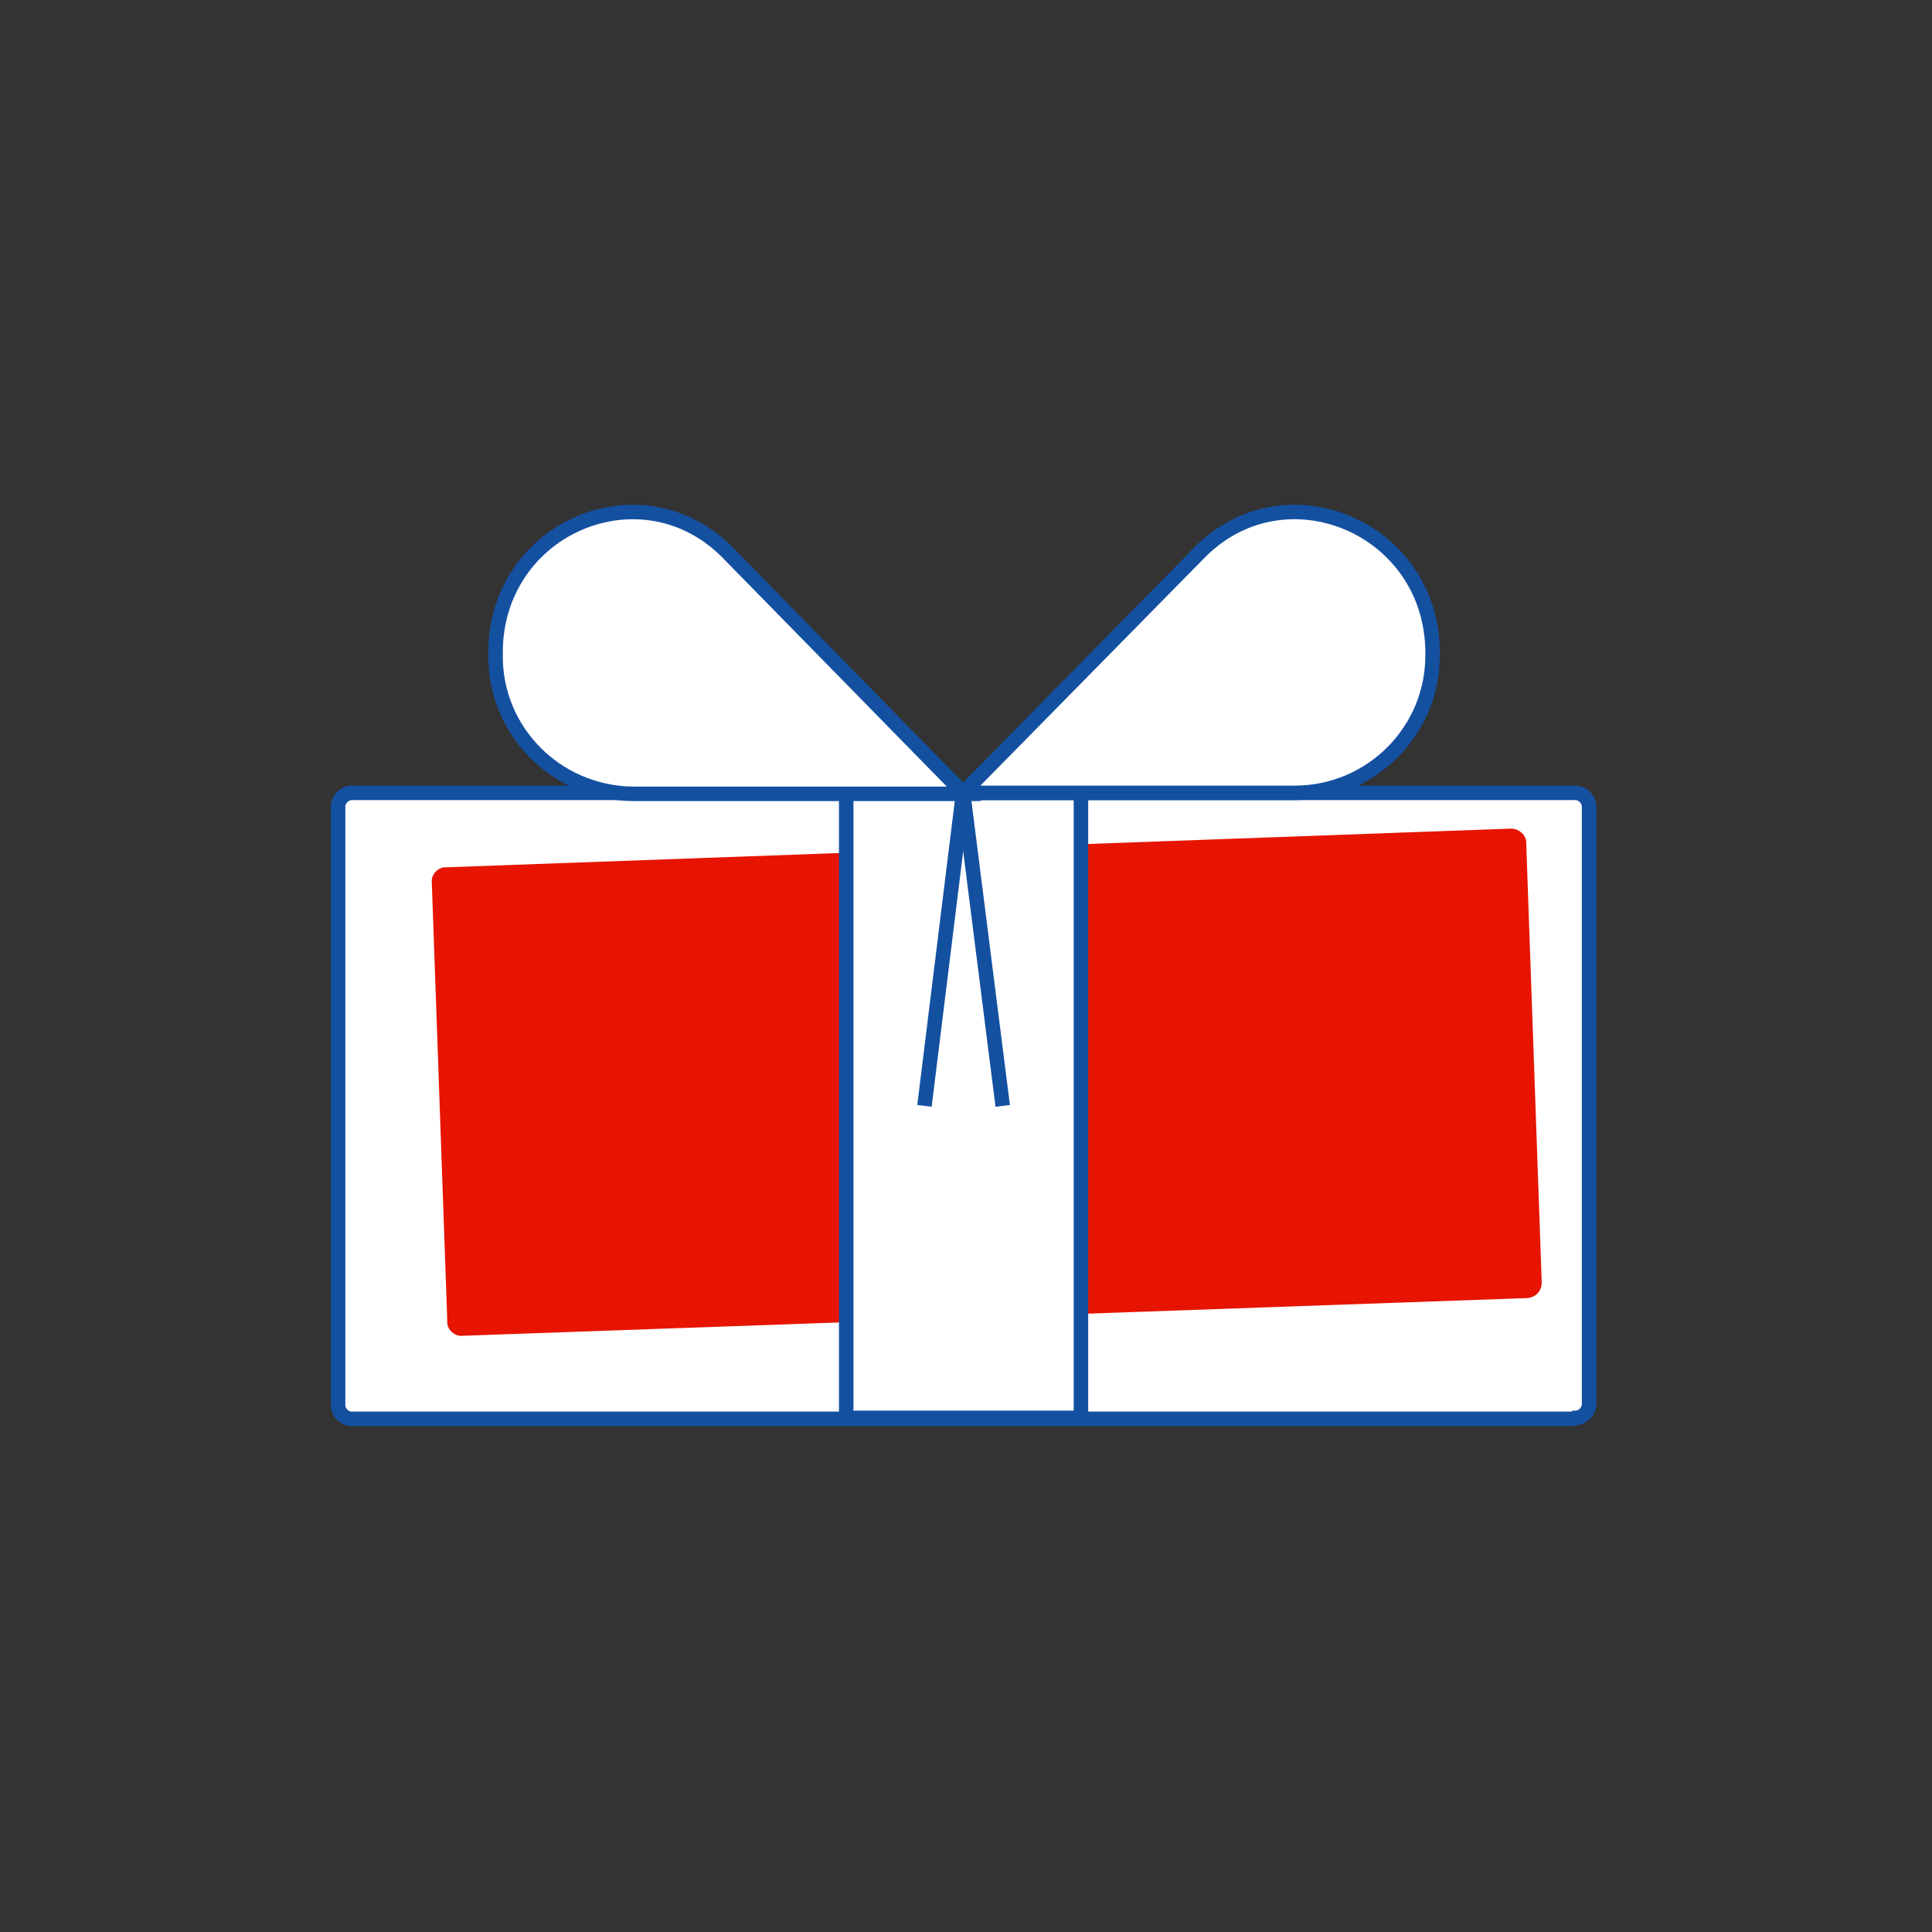
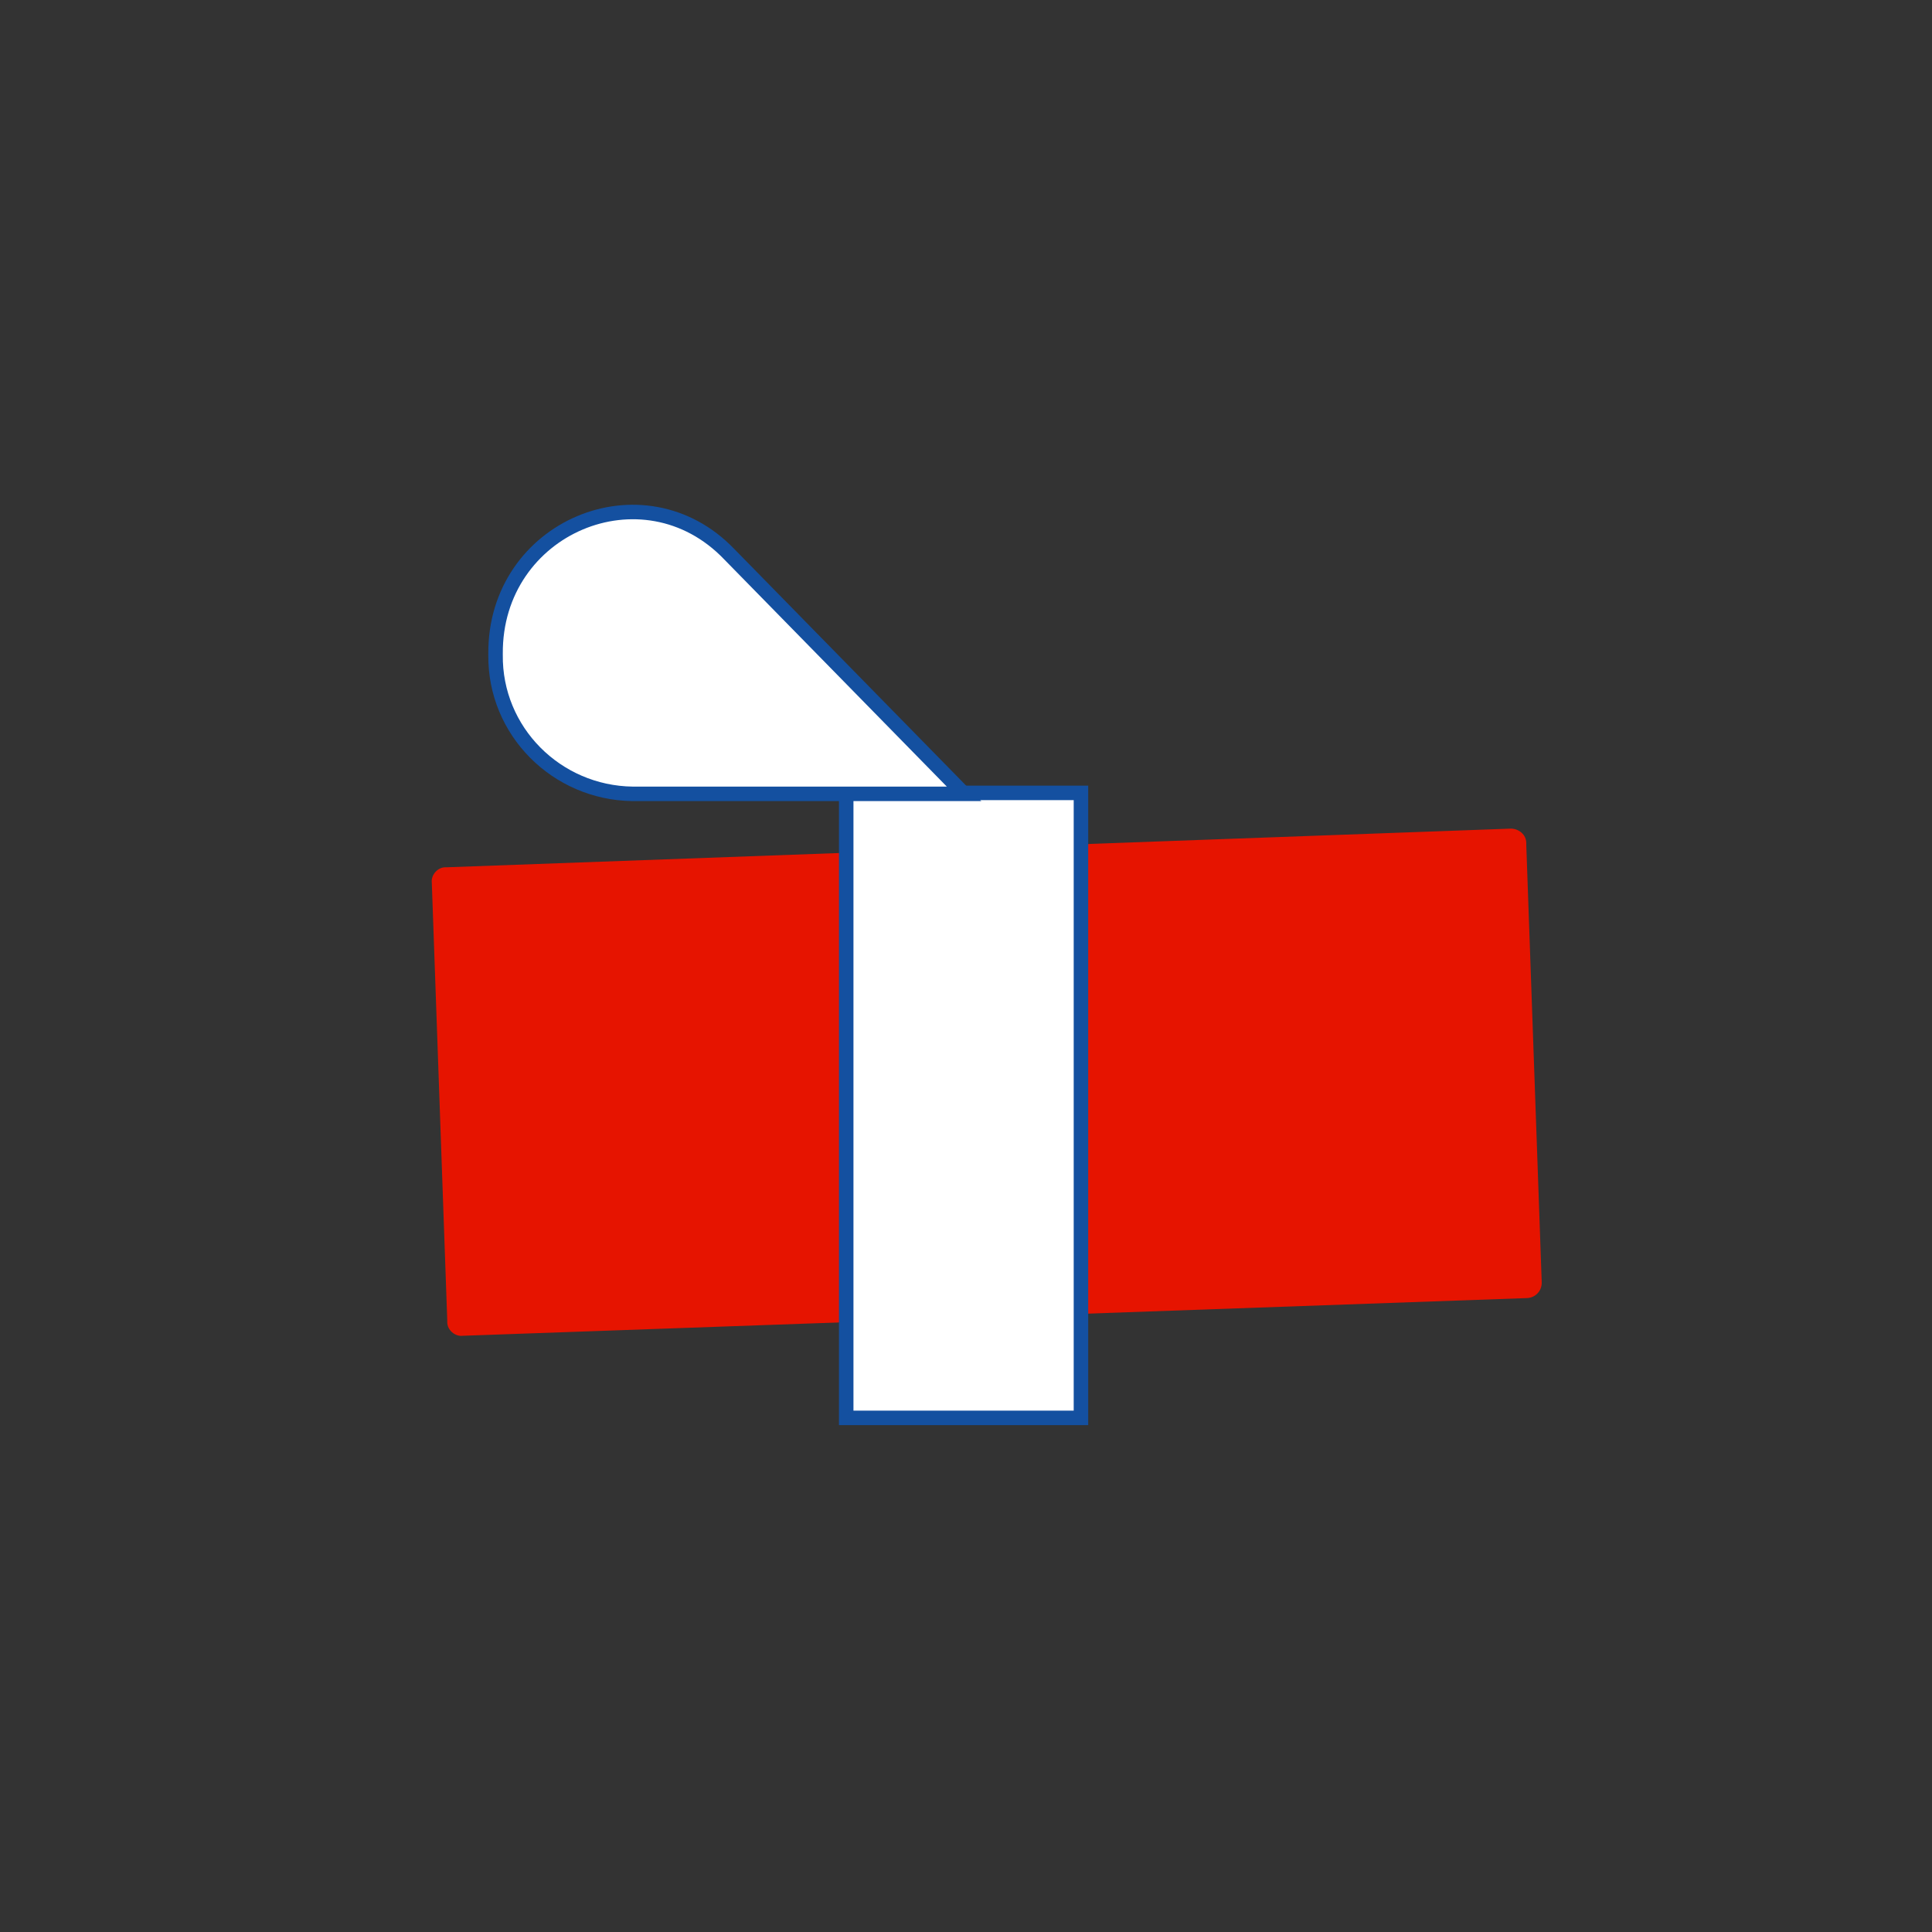
<svg xmlns="http://www.w3.org/2000/svg" version="1.1" id="Ebene_1" x="0px" y="0px" viewBox="0 0 200 200" style="enable-background:new 0 0 200 200;" xml:space="preserve">
  <rect x="0" y="0" width="200" height="200" fill="#333333" stroke="none" />
  <style type="text/css">
	.st0{fill:#FFFFFF;stroke:#1450A0;stroke-width:1.5;stroke-miterlimit:10;}
	.st1{fill:#E61400;}
	.st2{fill:none;stroke:#1450A0;stroke-width:1.5;stroke-miterlimit:10;}
	.st3{fill:none;}
</style>
  <g id="dgrenz-iconset_gutschein" transform="translate(123 84.979)">
-     <path id="Pfad_81" class="st0" d="M39.9,61.9H-86.4c-0.8,0.1-1.6-0.6-1.6-1.4c0-0.1,0-0.1,0-0.2V-1.3c-0.1-0.8,0.6-1.6,1.4-1.6   c0.1,0,0.1,0,0.2,0H39.9c0.8-0.1,1.6,0.6,1.6,1.4c0,0.1,0,0.1,0,0.2v61.5c0.1,0.8-0.6,1.6-1.4,1.6C40,61.9,39.9,61.9,39.9,61.9z" />
    <path id="Pfad_82" class="st1" d="M35,49.4l-110.1,3.9c-0.8,0.1-1.6-0.6-1.6-1.4c0-0.1,0-0.1,0-0.2l-1.6-45.3   c-0.1-0.8,0.6-1.6,1.4-1.6c0.1,0,0.1,0,0.2,0L33.4,0.8C34.2,0.8,35,1.4,35,2.3c0,0.1,0,0.1,0,0.2l1.6,45.3   C36.6,48.7,35.9,49.4,35,49.4z" />
    <rect id="Rechteck_41" x="-35.4" y="-2.9" class="st0" width="24.3" height="64.7" />
    <path id="Pfad_83" class="st0" d="M-47.5-27.6l24.3,24.8h-34.3c-7.9-0.1-14.3-6.5-14.2-14.4c0,0,0-0.1,0-0.1l0,0   C-71.8-30.4-56.4-36.9-47.5-27.6z" />
-     <path id="Pfad_84" class="st0" d="M1-27.6L-23.3-2.9h34.3C19-2.9,25.4-9.4,25.3-17.3c0,0,0-0.1,0-0.1l0,0   C25.3-30.4,9.9-36.9,1-27.6z" />
-     <line id="Linie_48" class="st2" x1="-23.3" y1="-2.9" x2="-19.2" y2="29.5" />
-     <line id="Linie_49" class="st2" x1="-23.3" y1="-2.9" x2="-27.3" y2="29.5" />
  </g>
  <rect id="Rechteck_397" class="st3" width="200" height="200" />
</svg>